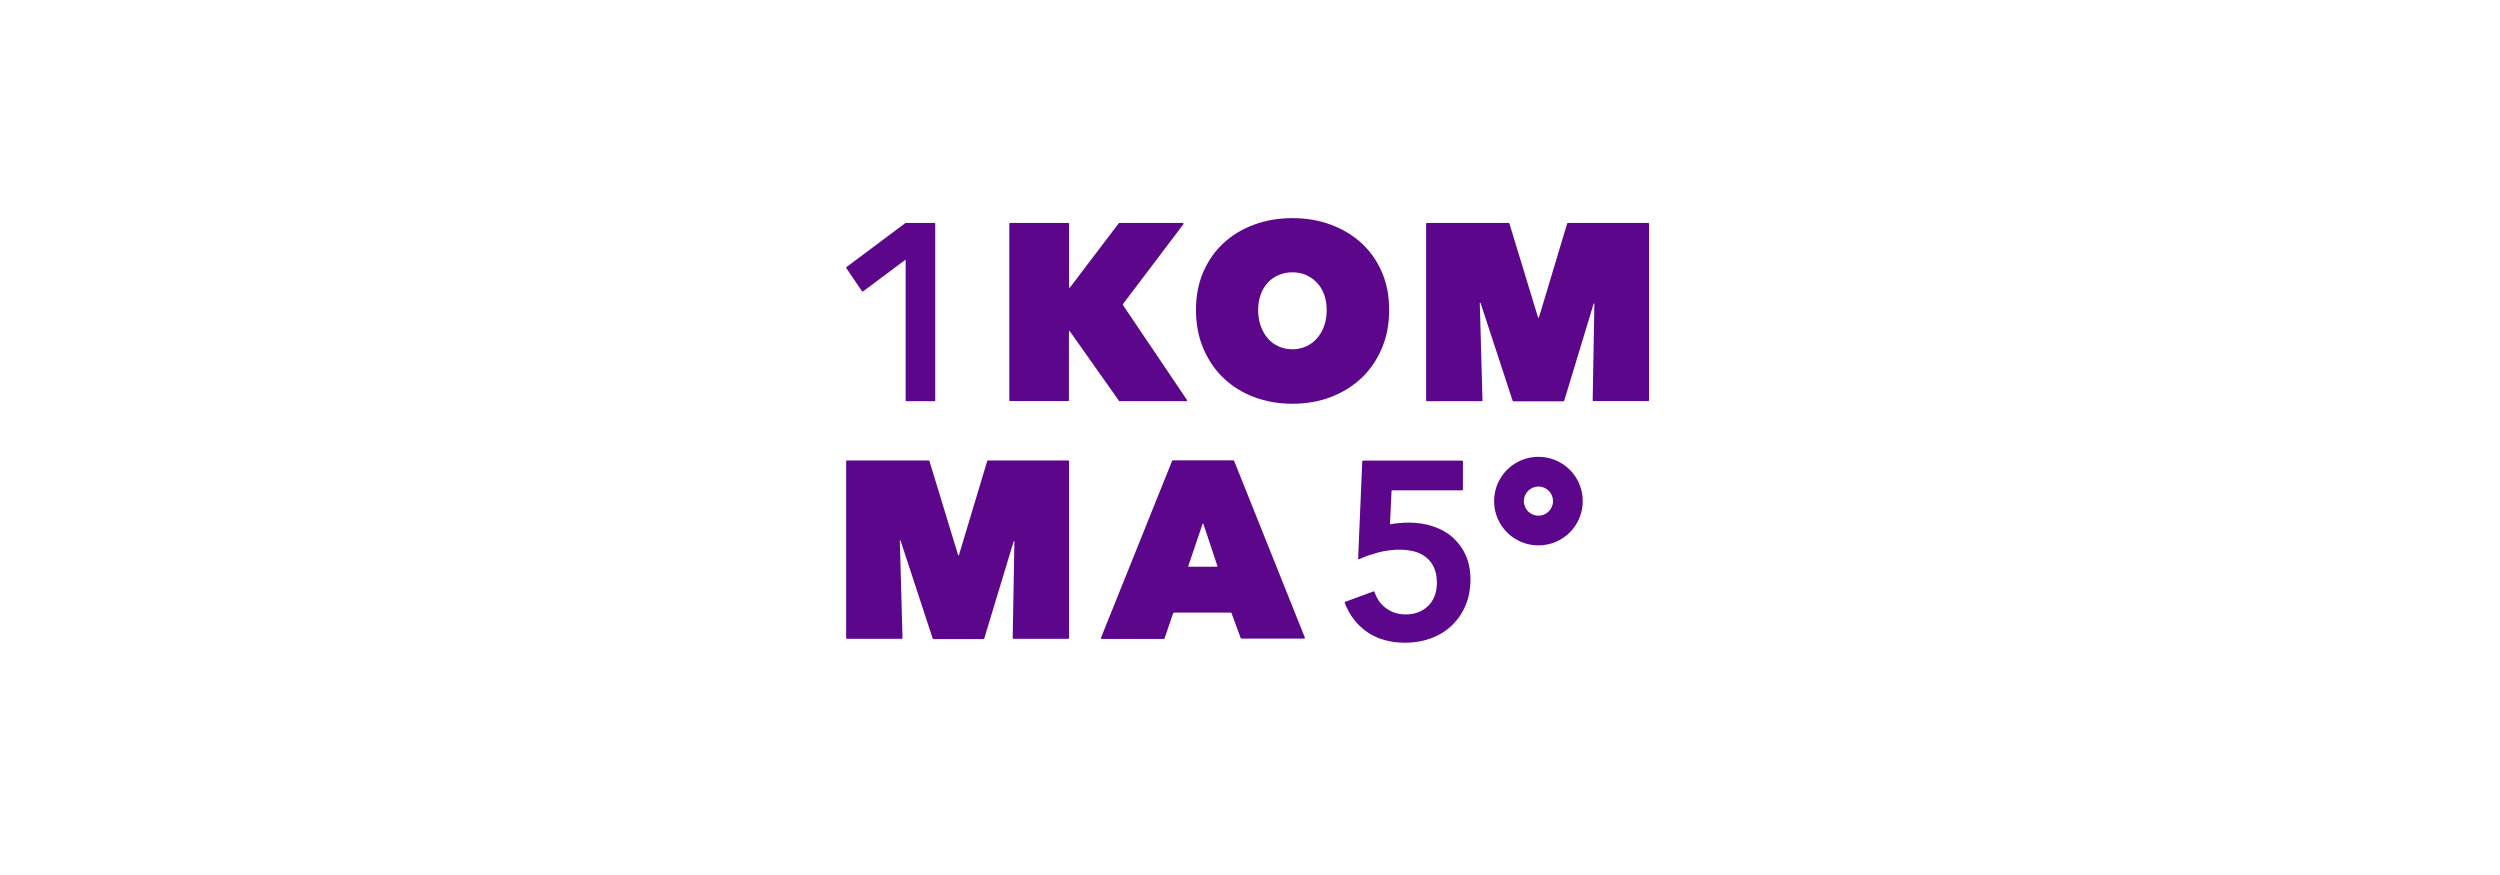
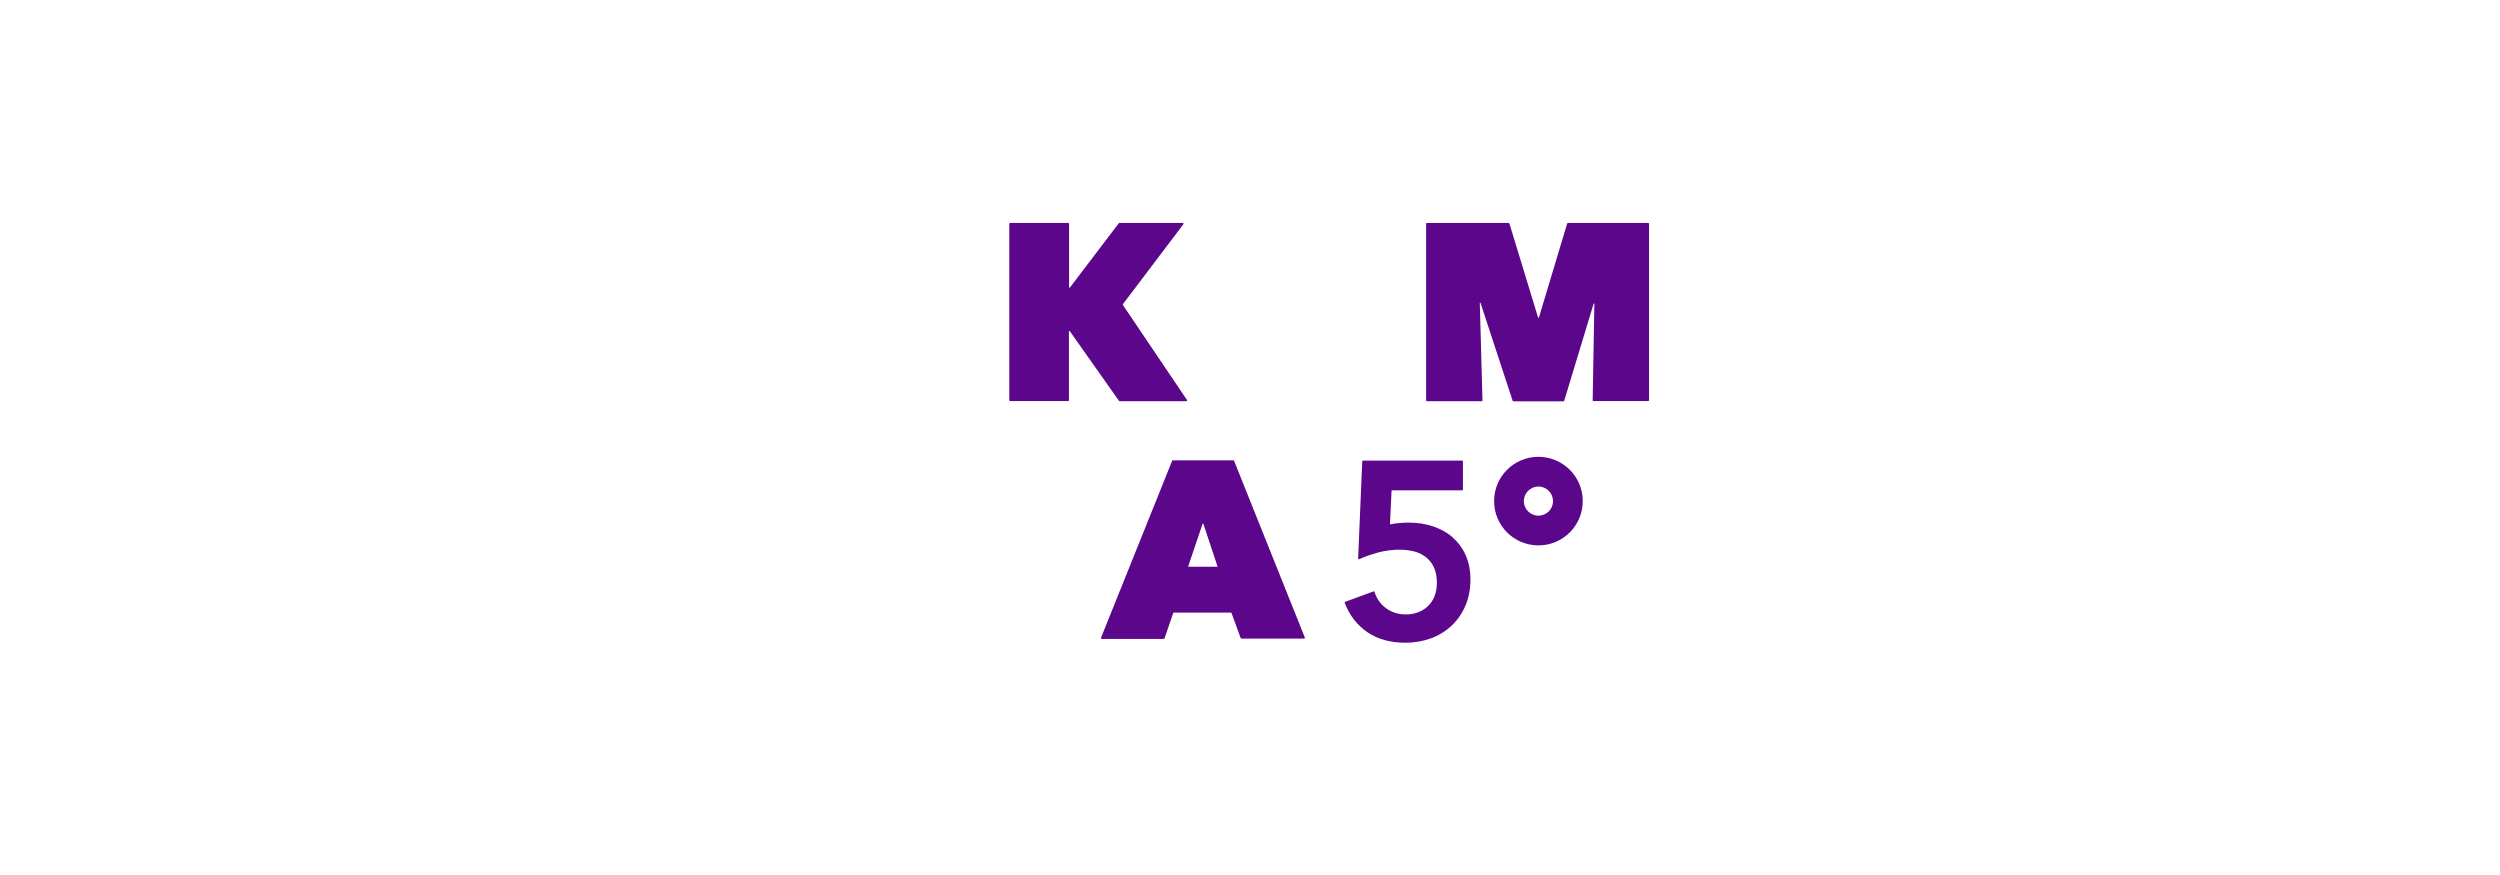
<svg xmlns="http://www.w3.org/2000/svg" width="520" height="182" viewBox="0 0 520 182" fill="none">
  <g clip-path="url(#clip0_2393_2828)">
-     <path d="M188.373 54.17V83.305C188.373 83.305 188.431 83.452 188.52 83.452H194.382C194.382 83.452 194.529 83.394 194.529 83.305V46.519C194.529 46.519 194.47 46.372 194.382 46.372H188.402C188.402 46.372 188.343 46.372 188.314 46.401L176.059 55.554C176.059 55.554 175.971 55.701 176.029 55.76L179.299 60.586C179.299 60.586 179.447 60.674 179.506 60.615L188.255 54.082C188.255 54.082 188.373 54.082 188.373 54.141V54.17Z" fill="#5C068C" />
    <path d="M222.515 68.885L232.766 83.394C232.766 83.394 232.825 83.452 232.884 83.452H246.789C246.789 83.452 246.995 83.305 246.907 83.217L233.562 63.441C233.562 63.441 233.532 63.323 233.562 63.264L246.17 46.607C246.17 46.607 246.17 46.372 246.052 46.372H232.825C232.825 46.372 232.737 46.372 232.708 46.431L222.515 59.85C222.515 59.85 222.368 59.85 222.368 59.791V46.519C222.368 46.519 222.309 46.372 222.22 46.372H210.083C210.083 46.372 209.936 46.431 209.936 46.519V83.276C209.936 83.276 209.995 83.423 210.083 83.423H222.191C222.191 83.423 222.338 83.364 222.338 83.276V68.914C222.338 68.914 222.427 68.797 222.485 68.856L222.515 68.885Z" fill="#5C068C" />
    <path d="M243.784 95.901L228.996 132.687C228.996 132.687 229.025 132.893 229.143 132.893H242.075C242.075 132.893 242.193 132.864 242.223 132.775L244.02 127.537C244.02 127.537 244.108 127.419 244.167 127.419H256.009C256.009 127.419 256.127 127.449 256.156 127.508L258.071 132.746C258.071 132.746 258.16 132.834 258.219 132.834H271.269C271.269 132.834 271.445 132.717 271.416 132.628L256.687 95.842C256.687 95.842 256.598 95.754 256.539 95.754H243.931C243.931 95.754 243.813 95.783 243.784 95.842V95.901ZM247.142 117.796L250.147 108.938C250.147 108.938 250.265 108.879 250.294 108.938L253.24 117.796C253.24 117.796 253.24 117.884 253.181 117.884H247.231C247.231 117.884 247.142 117.825 247.172 117.796H247.142Z" fill="#5C068C" />
    <path d="M307.944 62.999L314.632 83.364C314.632 83.364 314.72 83.482 314.779 83.482H325.207C325.207 83.482 325.325 83.423 325.354 83.364L331.482 63.146C331.482 63.146 331.629 63.087 331.629 63.146L331.276 83.276C331.276 83.276 331.334 83.423 331.423 83.423H342.853C342.853 83.423 343 83.364 343 83.276V46.519C343 46.519 342.941 46.372 342.853 46.372H326.12C326.12 46.372 326.002 46.431 325.973 46.489L320.081 66.089C320.081 66.089 319.963 66.148 319.934 66.089L313.954 46.489C313.954 46.489 313.866 46.372 313.807 46.372H296.78C296.78 46.372 296.632 46.431 296.632 46.519V83.305C296.632 83.305 296.691 83.452 296.78 83.452H308.21C308.21 83.452 308.357 83.394 308.357 83.305L307.797 63.029C307.797 63.029 307.915 62.911 307.944 63.029V62.999Z" fill="#5C068C" />
-     <path d="M187.312 112.44L193.999 132.805C193.999 132.805 194.087 132.923 194.146 132.923H204.575C204.575 132.923 204.693 132.864 204.722 132.805L210.849 112.587C210.849 112.587 210.997 112.528 210.997 112.587L210.643 132.717C210.643 132.717 210.702 132.864 210.79 132.864H222.22C222.22 132.864 222.368 132.805 222.368 132.717V95.93C222.368 95.93 222.309 95.783 222.22 95.783H205.488C205.488 95.783 205.37 95.842 205.341 95.901L199.449 115.501C199.449 115.501 199.331 115.559 199.302 115.501L193.322 95.901C193.322 95.901 193.233 95.783 193.174 95.783H176.147C176.147 95.783 176 95.842 176 95.93V132.717C176 132.717 176.059 132.864 176.147 132.864H187.577C187.577 132.864 187.724 132.805 187.724 132.717L187.165 112.44C187.165 112.44 187.283 112.322 187.312 112.44Z" fill="#5C068C" />
    <path d="M319.993 113.441C314.897 113.441 310.772 109.32 310.772 104.229C310.772 99.138 314.897 95.018 319.993 95.018C325.089 95.018 329.213 99.138 329.213 104.229C329.213 109.32 325.089 113.441 319.993 113.441ZM319.993 101.198C318.343 101.198 316.959 102.552 316.959 104.229C316.959 105.907 318.314 107.26 319.993 107.26C321.672 107.26 323.027 105.907 323.027 104.229C323.027 102.552 321.672 101.198 319.993 101.198Z" fill="#5C068C" />
    <path d="M302.2 111.793C301.051 110.792 299.667 110.027 298.105 109.497C296.573 108.967 294.865 108.702 293.038 108.702C292.39 108.702 291.654 108.732 290.829 108.82C290.24 108.879 289.71 108.938 289.209 109.056C289.15 109.056 289.12 109.056 289.12 108.967L289.445 102.051C289.445 102.051 289.474 101.993 289.533 101.993H304.144C304.144 101.993 304.292 101.934 304.292 101.845V95.96C304.292 95.96 304.233 95.812 304.144 95.812H283.494C283.494 95.812 283.347 95.871 283.347 95.96L282.492 116.177C282.492 116.177 282.61 116.383 282.699 116.325C283.052 116.148 283.759 115.824 284.643 115.53C285.35 115.295 286.057 115.089 286.764 114.883C287.471 114.706 288.237 114.559 288.973 114.471C290.8 114.235 292.39 114.294 293.952 114.647C294.865 114.853 295.69 115.236 296.426 115.765C297.163 116.295 297.752 117.001 298.194 117.884C298.636 118.767 298.871 119.886 298.871 121.21C298.871 122.269 298.694 123.211 298.37 124.035C298.046 124.859 297.575 125.565 296.986 126.095C296.397 126.654 295.719 127.066 294.953 127.36C294.187 127.655 293.333 127.802 292.449 127.802C290.888 127.802 289.503 127.39 288.384 126.566C287.265 125.771 286.44 124.741 285.88 123.093C285.88 123.005 285.762 122.976 285.703 123.005L279.782 125.183C279.782 125.183 279.664 125.3 279.694 125.389C280.695 128.008 282.345 130.097 284.437 131.51C286.558 132.952 289.209 133.688 292.302 133.688C294.128 133.688 295.896 133.393 297.546 132.805C299.195 132.216 300.639 131.333 301.847 130.215C303.054 129.097 304.056 127.714 304.763 126.095C305.47 124.476 305.853 122.622 305.853 120.562C305.853 118.679 305.529 117.001 304.881 115.53C304.233 114.059 303.319 112.823 302.171 111.822L302.2 111.793Z" fill="#5C068C" />
-     <path d="M262.225 61.263C262.578 60.292 263.079 59.468 263.698 58.791C264.316 58.114 265.082 57.584 265.966 57.202C266.85 56.819 267.793 56.642 268.824 56.642C269.855 56.642 270.797 56.819 271.652 57.202C272.535 57.584 273.272 58.114 273.92 58.791C274.568 59.468 275.069 60.292 275.422 61.263C275.776 62.234 275.953 63.323 275.953 64.5C275.953 65.677 275.776 66.796 275.422 67.796C275.069 68.797 274.568 69.65 273.92 70.386C273.272 71.122 272.506 71.681 271.652 72.063C270.768 72.446 269.825 72.652 268.824 72.652C267.822 72.652 266.85 72.446 265.966 72.063C265.082 71.651 264.316 71.122 263.698 70.386C263.079 69.65 262.578 68.797 262.225 67.796C261.871 66.796 261.695 65.707 261.695 64.5C261.695 63.293 261.871 62.263 262.225 61.263ZM254.507 78.655C256.304 80.362 258.425 81.687 260.87 82.599C263.315 83.511 265.966 83.982 268.824 83.982C271.681 83.982 274.332 83.511 276.777 82.599C279.222 81.657 281.343 80.362 283.17 78.655C284.967 76.948 286.381 74.888 287.412 72.475C288.443 70.062 288.944 67.413 288.944 64.471C288.944 61.528 288.443 58.908 287.412 56.554C286.381 54.2 284.967 52.199 283.17 50.551C281.373 48.903 279.222 47.637 276.777 46.725C274.332 45.813 271.681 45.371 268.824 45.371C265.966 45.371 263.315 45.813 260.87 46.725C258.425 47.608 256.304 48.903 254.507 50.551C252.71 52.199 251.325 54.2 250.294 56.554C249.263 58.908 248.762 61.557 248.762 64.471C248.762 67.384 249.263 70.062 250.294 72.475C251.325 74.888 252.71 76.948 254.507 78.655Z" fill="#5C068C" />
  </g>
  <defs>
    <clipPath id="clip0_2393_2828">
      <rect width="167" height="91" fill="white" transform="translate(176 44)" />
    </clipPath>
  </defs>
</svg>